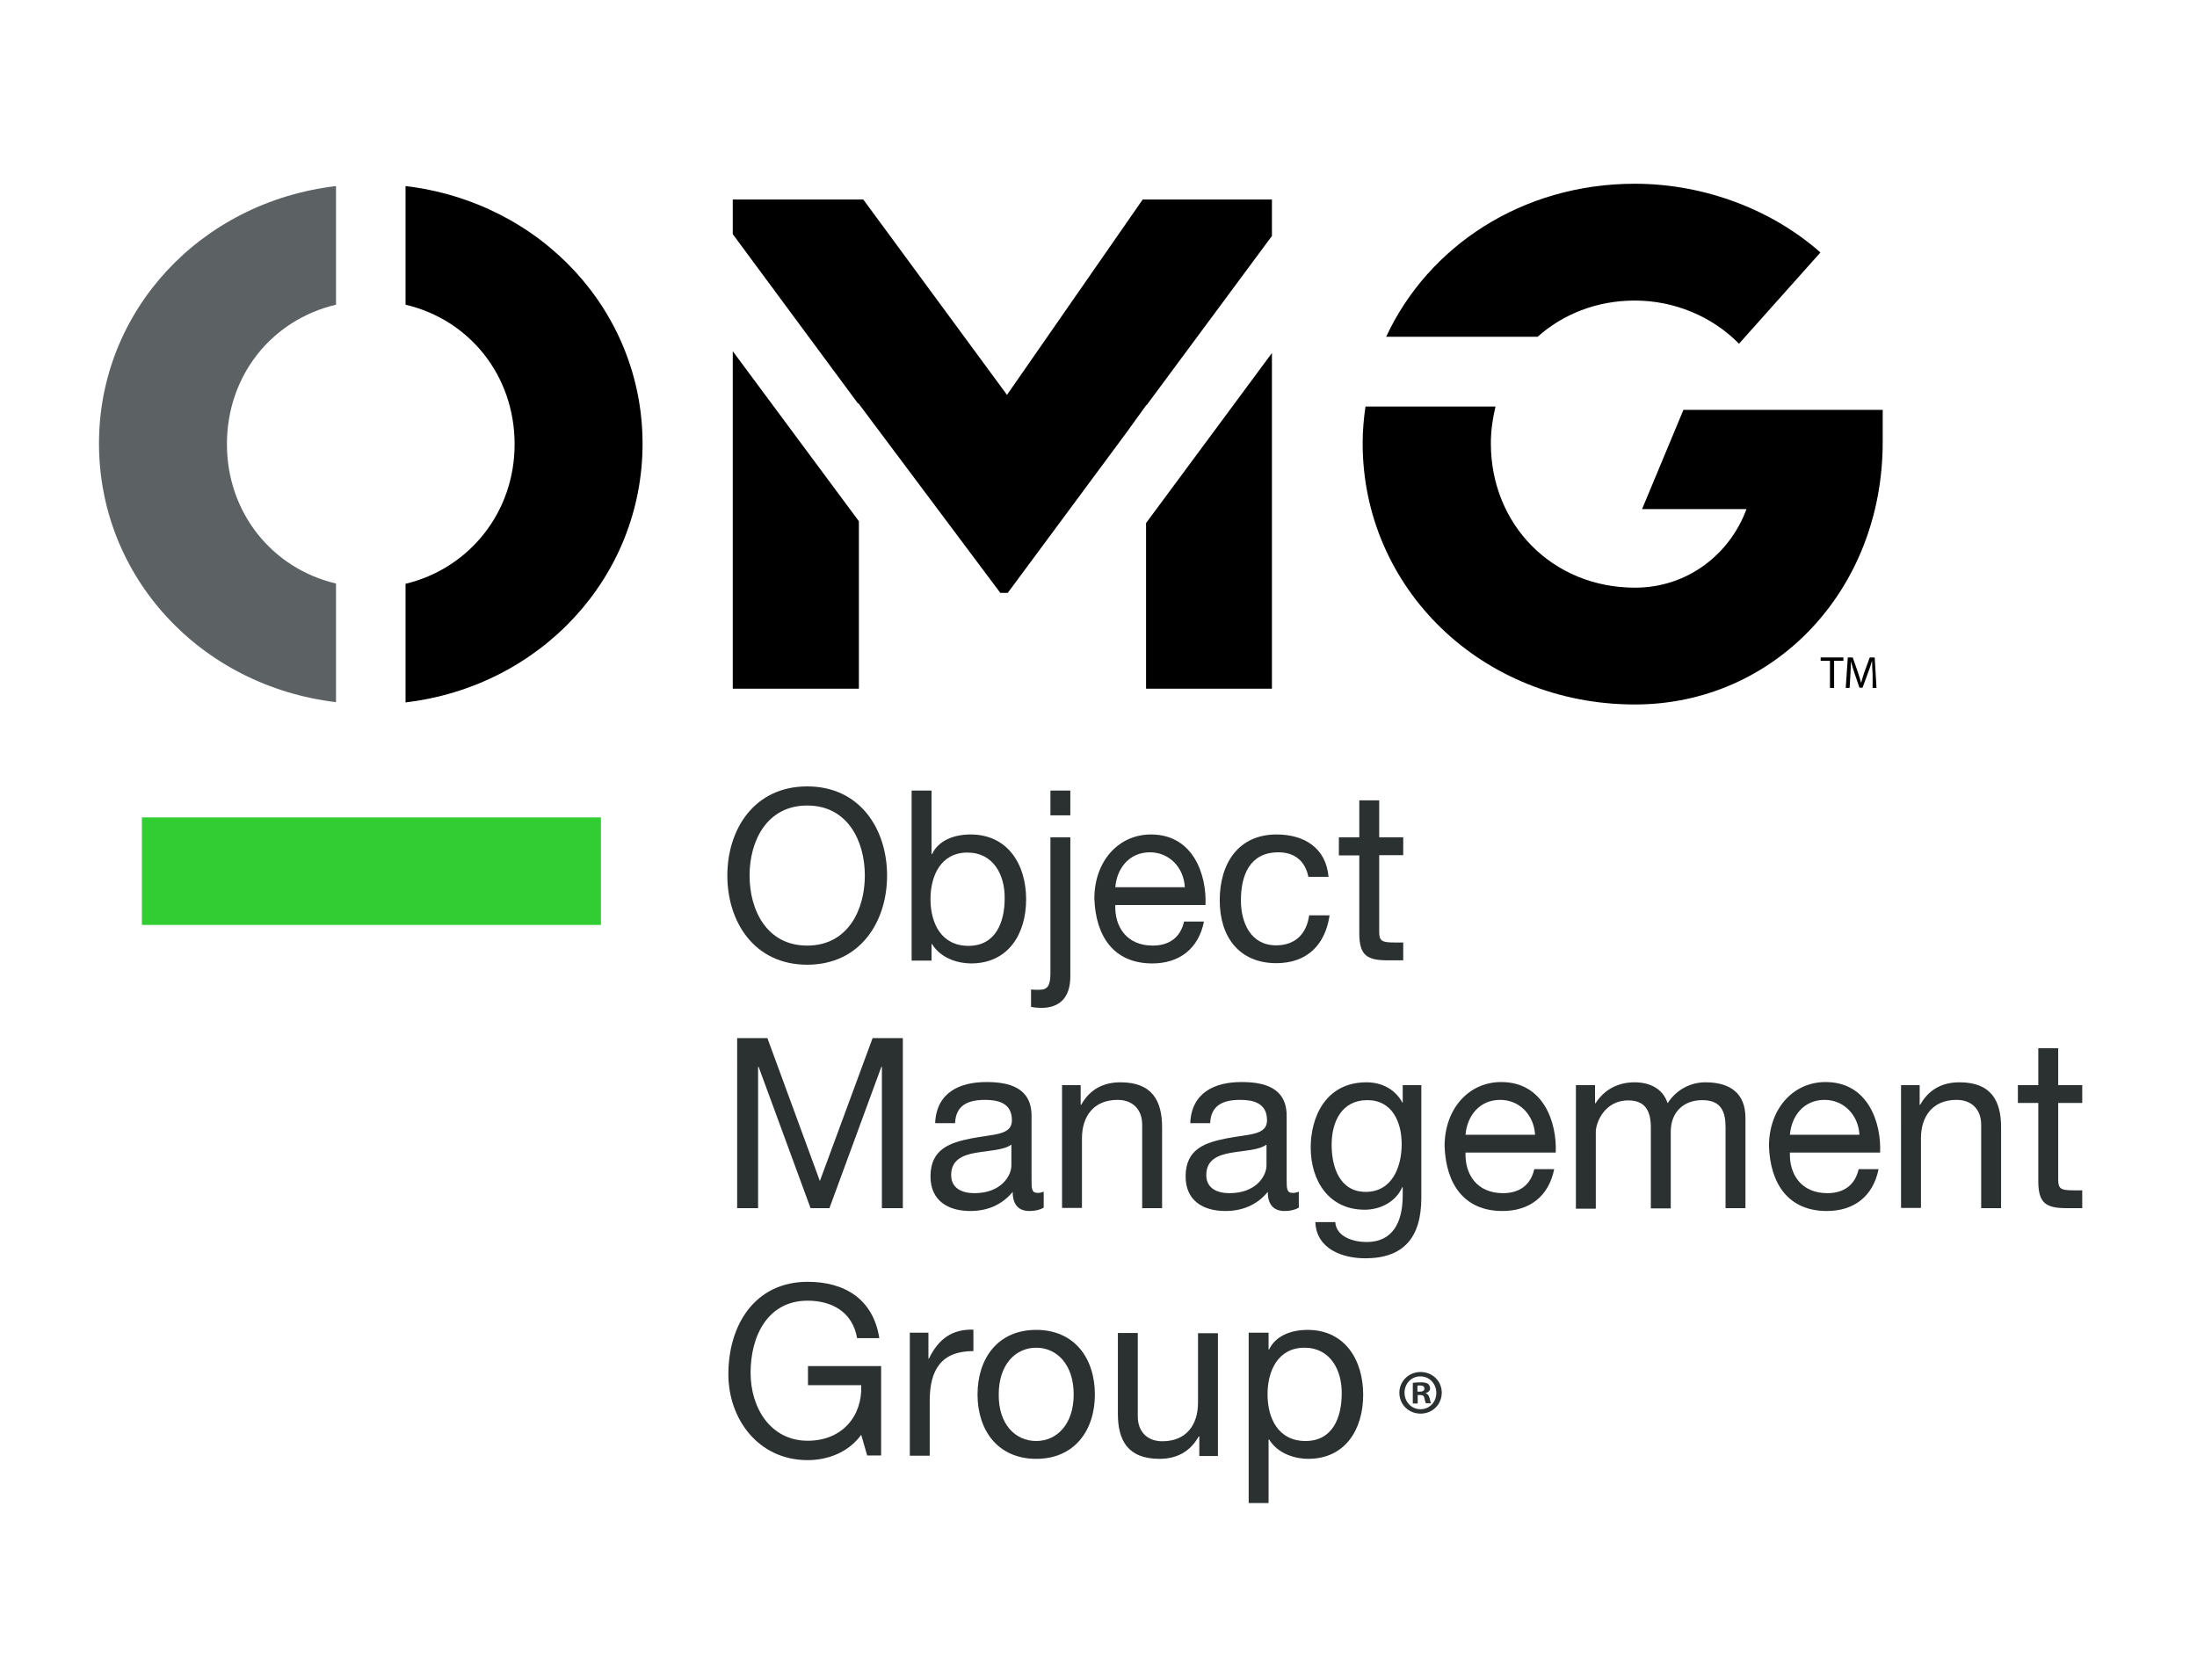
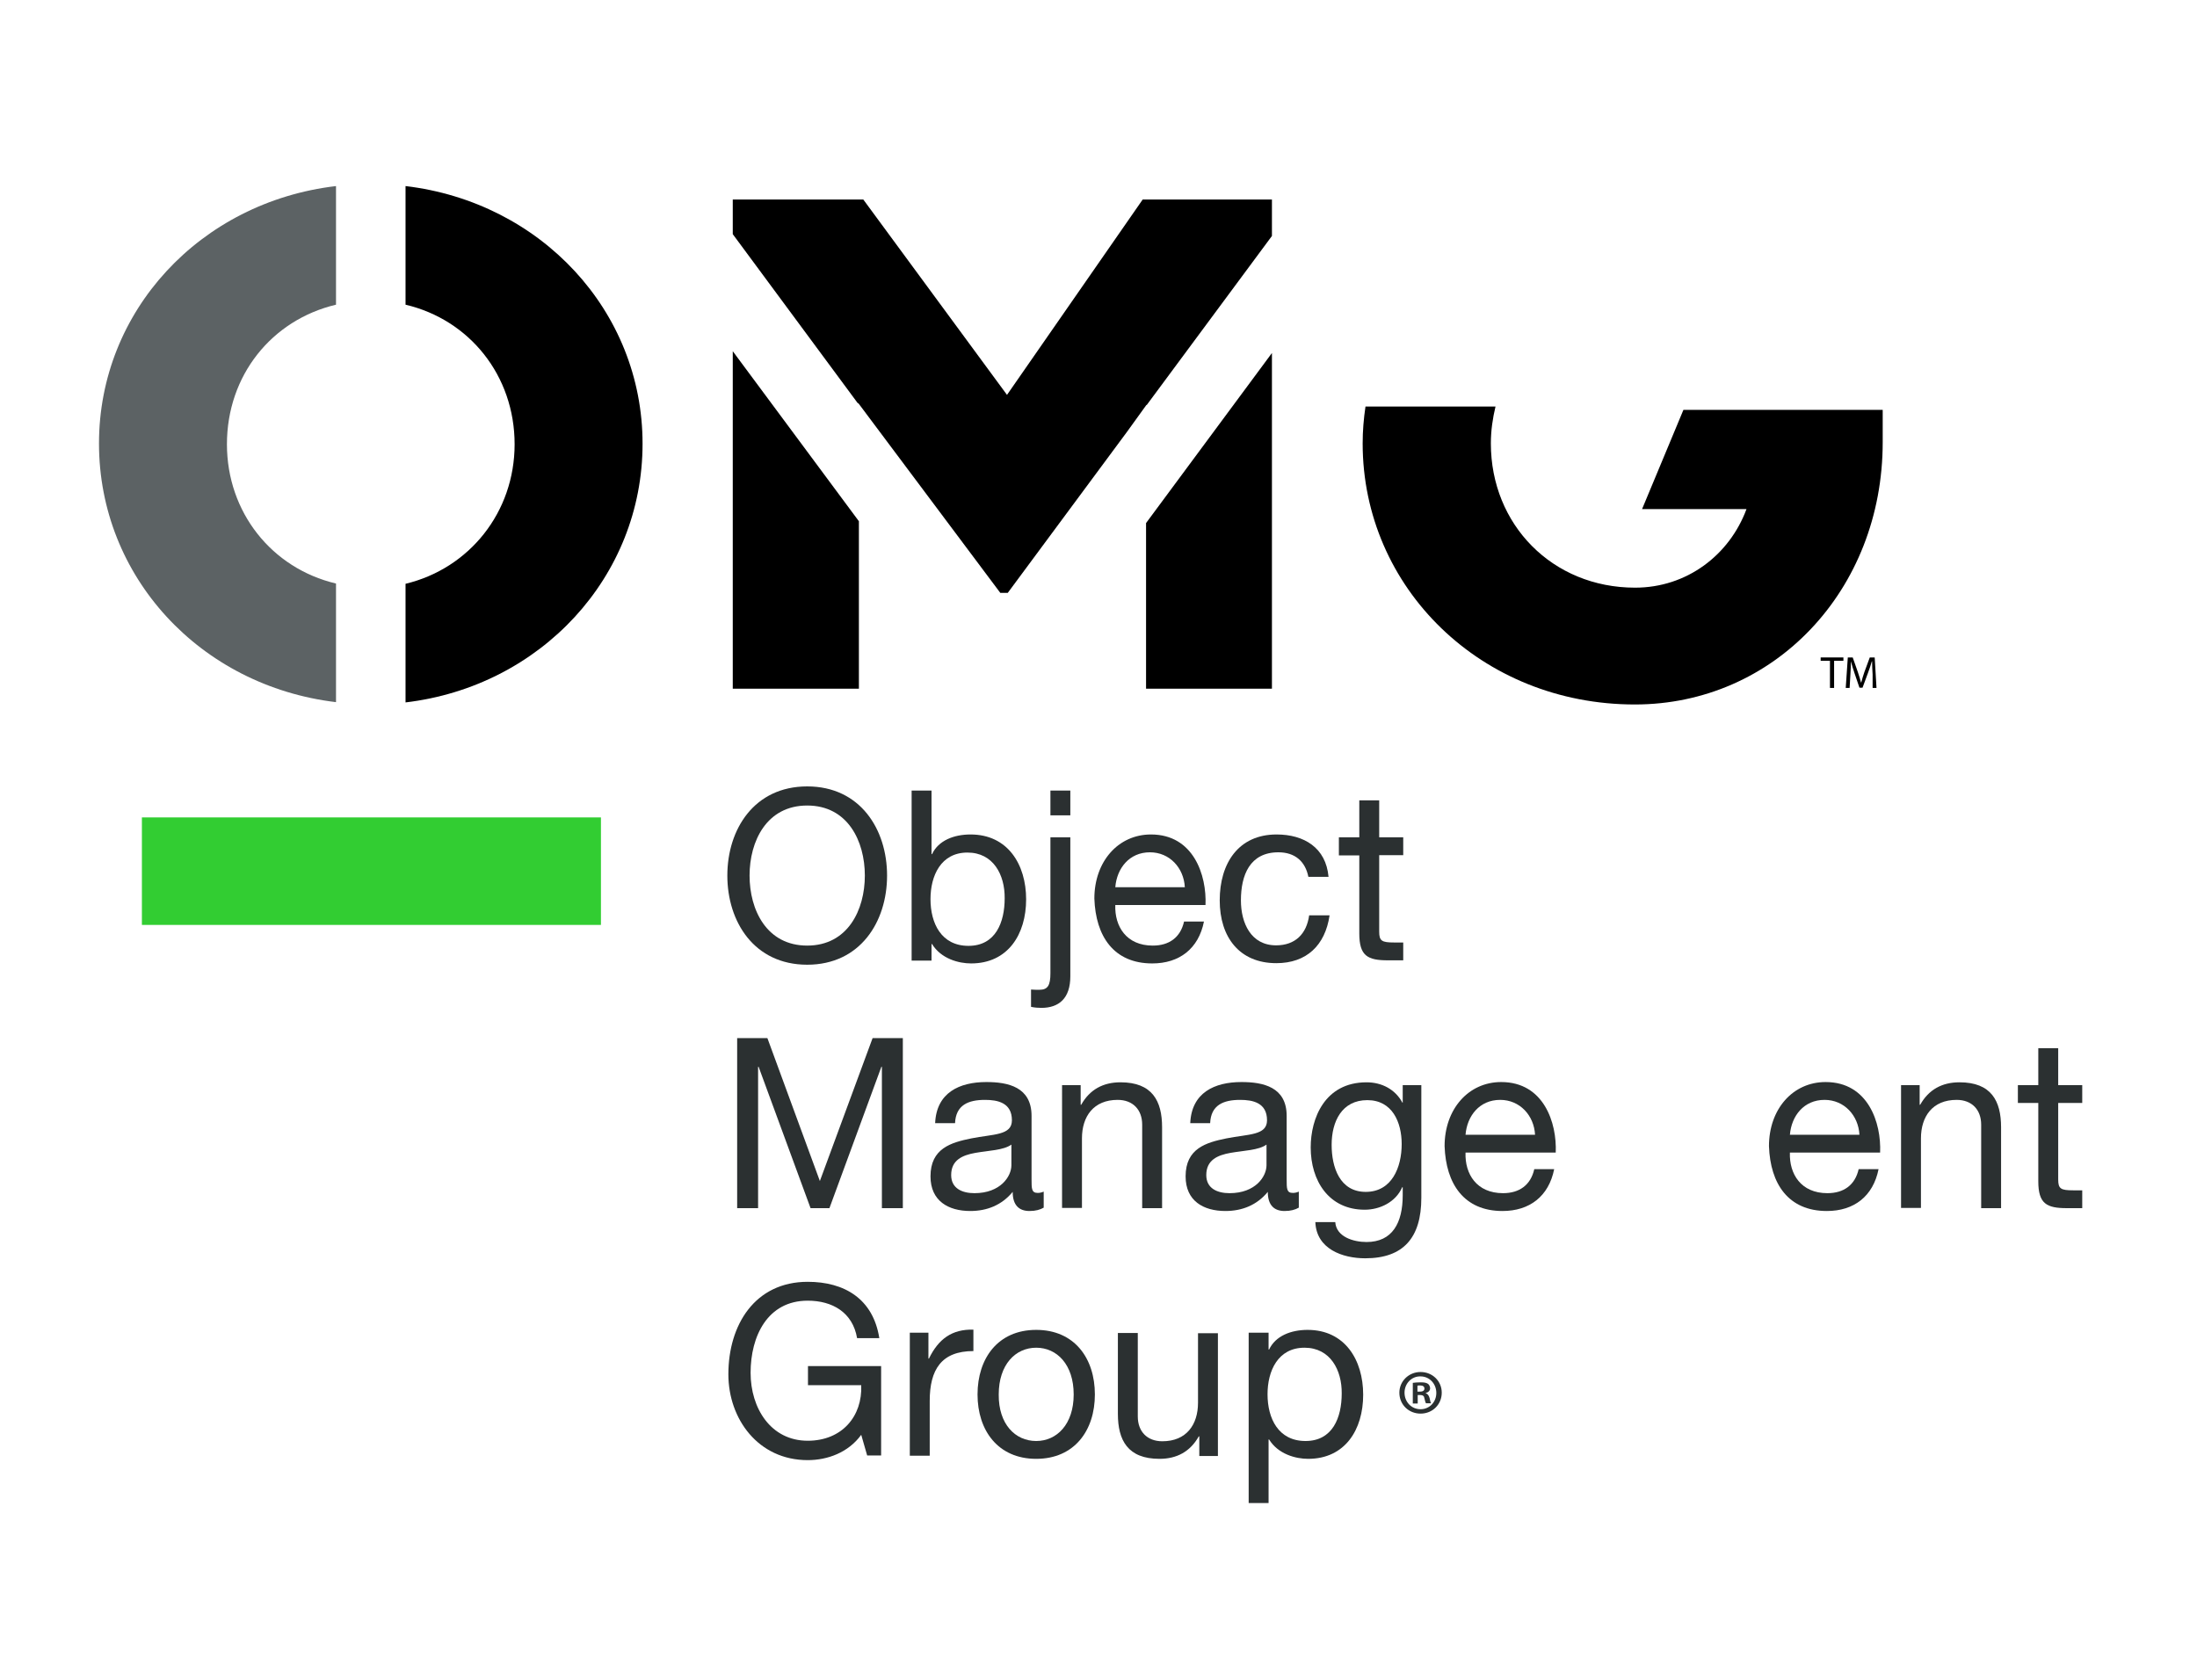
<svg xmlns="http://www.w3.org/2000/svg" version="1.1" id="Layer_1" x="0px" y="0px" viewBox="0 0 85 65" style="enable-background:new 0 0 85 65;" xml:space="preserve">
  <style type="text/css">
	.st0{fill:#5C6264;}
	.st1{fill:#2B3031;}
	.st2{fill:#32CD32;}
</style>
  <g>
    <path class="st0" d="M13,22.58c-2.49-0.59-4.22-2.76-4.22-5.39c0-2.66,1.73-4.81,4.22-5.4V7.2c-5.26,0.62-9.17,4.84-9.17,9.96   c0,5.15,3.91,9.38,9.17,10.01V22.58z" />
    <path d="M15.69,7.2v4.59c2.47,0.58,4.22,2.74,4.22,5.4c0,2.64-1.76,4.81-4.22,5.4v4.59c5.23-0.62,9.17-4.86,9.17-10.01   C24.86,12.03,20.92,7.82,15.69,7.2z" />
    <polygon points="33.2,15.62 33.2,15.59 38.7,22.94 38.99,22.94 43.61,16.7 44.36,15.66 44.36,15.68 49.21,9.13 49.21,7.72    44.21,7.72 38.96,15.28 33.4,7.72 28.35,7.72 28.35,9.06  " />
    <polygon points="28.35,13.59 28.35,26.65 33.23,26.65 33.23,20.17  " />
    <polygon points="44.34,20.24 44.34,26.65 49.21,26.65 49.21,13.66  " />
-     <path d="M59.48,13.04c0.98-0.88,2.29-1.41,3.77-1.41c1.52,0,2.99,0.61,4.03,1.67l3.15-3.53c-1.8-1.6-4.41-2.66-7.18-2.66   c-4.37,0-8,2.43-9.62,5.92H59.48z" />
    <path d="M65.13,15.86l-1.6,3.84h4.04c-0.66,1.78-2.31,3.04-4.31,3.04c-3.2,0-5.58-2.44-5.58-5.58c0-0.5,0.07-0.97,0.18-1.43h-5.03   c-0.07,0.47-0.11,0.94-0.11,1.43c0,5.58,4.59,10.1,10.53,10.1c5.38,0,9.59-4.41,9.59-10.15v-1.25H65.13z" />
    <g>
      <path class="st1" d="M31.23,30.43c2.05,0,3.09,1.66,3.09,3.45c0,1.79-1.04,3.45-3.09,3.45s-3.09-1.66-3.09-3.45    C28.14,32.09,29.18,30.43,31.23,30.43z M31.23,36.59c1.57,0,2.23-1.38,2.23-2.71c0-1.33-0.66-2.71-2.23-2.71    c-1.57,0-2.23,1.38-2.23,2.71C29,35.21,29.66,36.59,31.23,36.59z" />
      <path class="st1" d="M35.27,30.59h0.77v2.46h0.02c0.25-0.53,0.85-0.76,1.49-0.76c1.44,0,2.15,1.16,2.15,2.51    c0,1.35-0.7,2.48-2.13,2.48c-0.48,0-1.16-0.18-1.51-0.75h-0.02v0.64h-0.77V30.59z M37.43,32.99c-1.03,0-1.43,0.9-1.43,1.8    c0,0.94,0.42,1.81,1.47,1.81c1.05,0,1.4-0.91,1.4-1.84C38.88,33.85,38.43,32.99,37.43,32.99z" />
      <path class="st1" d="M41.41,37.78c0,0.85-0.44,1.22-1.12,1.22c-0.13,0-0.26-0.01-0.4-0.04v-0.67C40,38.3,40.1,38.3,40.21,38.3    c0.33,0,0.43-0.17,0.43-0.65V32.4h0.77V37.78z M41.41,31.55h-0.77v-0.96h0.77V31.55z" />
      <path class="st1" d="M46.58,35.66c-0.21,1.05-0.95,1.62-2,1.62c-1.49,0-2.19-1.05-2.24-2.51c0-1.43,0.92-2.48,2.19-2.48    c1.65,0,2.16,1.58,2.11,2.73h-3.49c-0.03,0.83,0.43,1.57,1.45,1.57c0.63,0,1.07-0.31,1.21-0.93H46.58z M45.84,34.33    c-0.04-0.75-0.59-1.35-1.35-1.35c-0.8,0-1.28,0.62-1.34,1.35H45.84z" />
      <path class="st1" d="M50.62,33.93c-0.12-0.6-0.52-0.95-1.16-0.95c-1.11,0-1.45,0.89-1.45,1.86c0,0.88,0.39,1.74,1.36,1.74    c0.74,0,1.18-0.44,1.28-1.16h0.79c-0.17,1.16-0.89,1.85-2.06,1.85c-1.43,0-2.19-1.01-2.19-2.43c0-1.43,0.72-2.55,2.2-2.55    c1.06,0,1.91,0.51,2.01,1.64H50.62z" />
      <path class="st1" d="M53.36,32.4h0.93v0.69h-0.93v2.96c0,0.36,0.1,0.42,0.58,0.42h0.35v0.69h-0.59c-0.79,0-1.11-0.17-1.11-1.04    V33.1H51.8V32.4h0.79v-1.43h0.77V32.4z" />
      <path class="st1" d="M28.52,40.17h1.17l2.03,5.53l2.04-5.53h1.17v6.58h-0.81v-5.47h-0.02l-2.01,5.47h-0.73l-2.01-5.47h-0.02v5.47    h-0.81V40.17z" />
      <path class="st1" d="M40.38,46.73c-0.14,0.08-0.31,0.13-0.55,0.13c-0.4,0-0.65-0.22-0.65-0.74c-0.42,0.51-0.99,0.74-1.64,0.74    c-0.85,0-1.54-0.39-1.54-1.34c0-1.08,0.79-1.31,1.58-1.47c0.85-0.17,1.57-0.11,1.57-0.7c0-0.68-0.55-0.79-1.04-0.79    c-0.65,0-1.13,0.2-1.16,0.9h-0.77c0.05-1.18,0.94-1.59,1.98-1.59c0.84,0,1.75,0.19,1.75,1.31v2.45c0,0.37,0,0.53,0.24,0.53    c0.06,0,0.14-0.01,0.23-0.05V46.73z M39.13,44.29c-0.3,0.22-0.88,0.23-1.39,0.32c-0.51,0.09-0.94,0.28-0.94,0.86    c0,0.52,0.43,0.7,0.9,0.7c1.01,0,1.43-0.65,1.43-1.08V44.29z" />
      <path class="st1" d="M41.09,41.99h0.72v0.76h0.02c0.33-0.59,0.85-0.87,1.52-0.87c1.23,0,1.61,0.72,1.61,1.74v3.13h-0.77v-3.23    c0-0.58-0.36-0.96-0.95-0.96c-0.93,0-1.38,0.64-1.38,1.49v2.69h-0.77V41.99z" />
      <path class="st1" d="M50.25,46.73c-0.14,0.08-0.31,0.13-0.55,0.13c-0.4,0-0.65-0.22-0.65-0.74c-0.42,0.51-0.99,0.74-1.64,0.74    c-0.85,0-1.54-0.39-1.54-1.34c0-1.08,0.79-1.31,1.58-1.47c0.85-0.17,1.57-0.11,1.57-0.7c0-0.68-0.55-0.79-1.04-0.79    c-0.65,0-1.13,0.2-1.16,0.9h-0.77c0.05-1.18,0.94-1.59,1.98-1.59c0.84,0,1.75,0.19,1.75,1.31v2.45c0,0.37,0,0.53,0.24,0.53    c0.06,0,0.14-0.01,0.23-0.05V46.73z M49,44.29c-0.3,0.22-0.88,0.23-1.39,0.32c-0.51,0.09-0.94,0.28-0.94,0.86    c0,0.52,0.43,0.7,0.9,0.7c1.01,0,1.43-0.65,1.43-1.08V44.29z" />
      <path class="st1" d="M54.99,46.35c0,1.55-0.7,2.34-2.17,2.34c-0.88,0-1.89-0.36-1.93-1.4h0.77c0.04,0.57,0.7,0.77,1.21,0.77    c1,0,1.4-0.74,1.4-1.81v-0.31h-0.02c-0.25,0.58-0.87,0.87-1.45,0.87c-1.39,0-2.09-1.12-2.09-2.41c0-1.12,0.54-2.52,2.16-2.52    c0.59,0,1.11,0.27,1.39,0.79h0.01v-0.68h0.72V46.35z M54.23,44.27c0-0.84-0.36-1.7-1.33-1.7c-0.98,0-1.38,0.82-1.38,1.73    c0,0.86,0.31,1.82,1.32,1.82S54.23,45.17,54.23,44.27z" />
      <path class="st1" d="M60.13,45.24c-0.21,1.05-0.95,1.62-2,1.62c-1.49,0-2.19-1.05-2.24-2.51c0-1.43,0.92-2.48,2.19-2.48    c1.65,0,2.16,1.58,2.11,2.73H56.7c-0.03,0.83,0.43,1.57,1.45,1.57c0.63,0,1.07-0.31,1.21-0.93H60.13z M59.39,43.91    c-0.04-0.75-0.59-1.35-1.35-1.35c-0.8,0-1.28,0.62-1.34,1.35H59.39z" />
-       <path class="st1" d="M60.99,41.99h0.72v0.7h0.02c0.34-0.53,0.87-0.81,1.51-0.81c0.57,0,1.09,0.23,1.28,0.81    c0.32-0.51,0.87-0.81,1.46-0.81c0.93,0,1.55,0.4,1.55,1.38v3.49h-0.77v-3.12c0-0.59-0.15-1.06-0.9-1.06    c-0.74,0-1.22,0.48-1.22,1.22v2.97h-0.77v-3.12c0-0.62-0.19-1.06-0.88-1.06c-0.91,0-1.25,0.86-1.25,1.22v2.97h-0.77V41.99z" />
      <path class="st1" d="M72.68,45.24c-0.21,1.05-0.95,1.62-2,1.62c-1.49,0-2.19-1.05-2.24-2.51c0-1.43,0.92-2.48,2.19-2.48    c1.65,0,2.16,1.58,2.11,2.73h-3.49c-0.03,0.83,0.43,1.57,1.45,1.57c0.63,0,1.07-0.31,1.21-0.93H72.68z M71.94,43.91    c-0.04-0.75-0.59-1.35-1.35-1.35c-0.8,0-1.28,0.62-1.34,1.35H71.94z" />
      <path class="st1" d="M73.55,41.99h0.72v0.76h0.02c0.33-0.59,0.85-0.87,1.52-0.87c1.23,0,1.61,0.72,1.61,1.74v3.13h-0.77v-3.23    c0-0.58-0.36-0.96-0.95-0.96c-0.93,0-1.38,0.64-1.38,1.49v2.69h-0.77V41.99z" />
      <path class="st1" d="M79.63,41.99h0.93v0.69h-0.93v2.96c0,0.36,0.1,0.42,0.58,0.42h0.35v0.69h-0.59c-0.79,0-1.11-0.17-1.11-1.04    v-3.03h-0.79v-0.69h0.79v-1.43h0.77V41.99z" />
      <path class="st1" d="M33.32,55.52c-0.5,0.69-1.31,0.98-2.07,0.98c-1.92,0-3.07-1.6-3.07-3.32c0-1.92,1.03-3.58,3.07-3.58    c1.41,0,2.53,0.65,2.77,2.18h-0.86c-0.17-1-0.96-1.45-1.91-1.45c-1.56,0-2.21,1.38-2.21,2.79c0,1.37,0.78,2.63,2.21,2.63    c1.33,0,2.12-0.95,2.07-2.15h-2.06v-0.74h2.83v3.46h-0.54L33.32,55.52z" />
      <path class="st1" d="M35.2,51.57h0.72v1h0.02c0.37-0.76,0.89-1.14,1.72-1.12v0.83c-1.24,0-1.69,0.72-1.69,1.93v2.12H35.2V51.57z" />
      <path class="st1" d="M40.09,51.46c1.48,0,2.27,1.1,2.27,2.5c0,1.39-0.79,2.49-2.27,2.49s-2.27-1.1-2.27-2.49    C37.82,52.56,38.61,51.46,40.09,51.46z M40.09,55.76c0.8,0,1.45-0.65,1.45-1.8c0-1.16-0.65-1.81-1.45-1.81s-1.45,0.65-1.45,1.81    C38.63,55.11,39.28,55.76,40.09,55.76z" />
      <path class="st1" d="M47.12,56.34H46.4v-0.76h-0.02c-0.33,0.59-0.85,0.87-1.52,0.87c-1.23,0-1.61-0.72-1.61-1.74v-3.13h0.77v3.23    c0,0.58,0.36,0.96,0.95,0.96c0.93,0,1.38-0.64,1.38-1.49v-2.69h0.77V56.34z" />
      <path class="st1" d="M48.31,51.57h0.77v0.65h0.02c0.25-0.53,0.85-0.76,1.49-0.76c1.44,0,2.15,1.16,2.15,2.51    c0,1.35-0.7,2.48-2.13,2.48c-0.48,0-1.16-0.18-1.51-0.75h-0.02v2.46h-0.77V51.57z M50.47,52.15c-1.03,0-1.43,0.9-1.43,1.8    c0,0.94,0.42,1.81,1.47,1.81c1.05,0,1.4-0.91,1.4-1.84C51.92,53.02,51.47,52.15,50.47,52.15z" />
    </g>
    <rect x="5.49" y="31.63" class="st2" width="17.76" height="4.16" />
    <g>
      <path class="st1" d="M55.78,53.89c0,0.45-0.35,0.81-0.82,0.81c-0.46,0-0.82-0.35-0.82-0.81c0-0.44,0.36-0.8,0.82-0.8    C55.42,53.09,55.78,53.44,55.78,53.89z M54.34,53.89c0,0.35,0.26,0.64,0.62,0.64c0.35,0,0.61-0.28,0.61-0.63    c0-0.35-0.26-0.64-0.61-0.64C54.61,53.25,54.34,53.54,54.34,53.89z M54.84,54.31h-0.18v-0.8c0.07-0.01,0.17-0.02,0.31-0.02    c0.15,0,0.22,0.02,0.28,0.06c0.04,0.03,0.08,0.1,0.08,0.17c0,0.09-0.07,0.16-0.17,0.18v0.01c0.08,0.03,0.12,0.09,0.15,0.19    c0.02,0.12,0.04,0.17,0.06,0.2h-0.2c-0.02-0.03-0.04-0.1-0.06-0.19c-0.01-0.09-0.06-0.13-0.17-0.13h-0.09V54.31z M54.84,53.85    h0.09c0.1,0,0.18-0.03,0.18-0.12c0-0.07-0.05-0.12-0.17-0.12c-0.05,0-0.08,0-0.1,0.01V53.85z" />
    </g>
    <g>
      <path d="M70.8,25.57h-0.36v-0.13h0.88v0.13h-0.36v1.05H70.8V25.57z" />
      <path d="M72.45,26.1c-0.01-0.16-0.02-0.36-0.02-0.51h-0.01c-0.04,0.14-0.09,0.29-0.15,0.45l-0.21,0.57h-0.12l-0.19-0.56    c-0.06-0.17-0.1-0.32-0.14-0.46h0c0,0.15-0.01,0.35-0.02,0.52l-0.03,0.51h-0.15l0.08-1.18h0.19l0.2,0.57    c0.05,0.15,0.09,0.28,0.12,0.4h0.01c0.03-0.12,0.07-0.25,0.12-0.4l0.21-0.57h0.19l0.07,1.18h-0.15L72.45,26.1z" />
    </g>
  </g>
</svg>